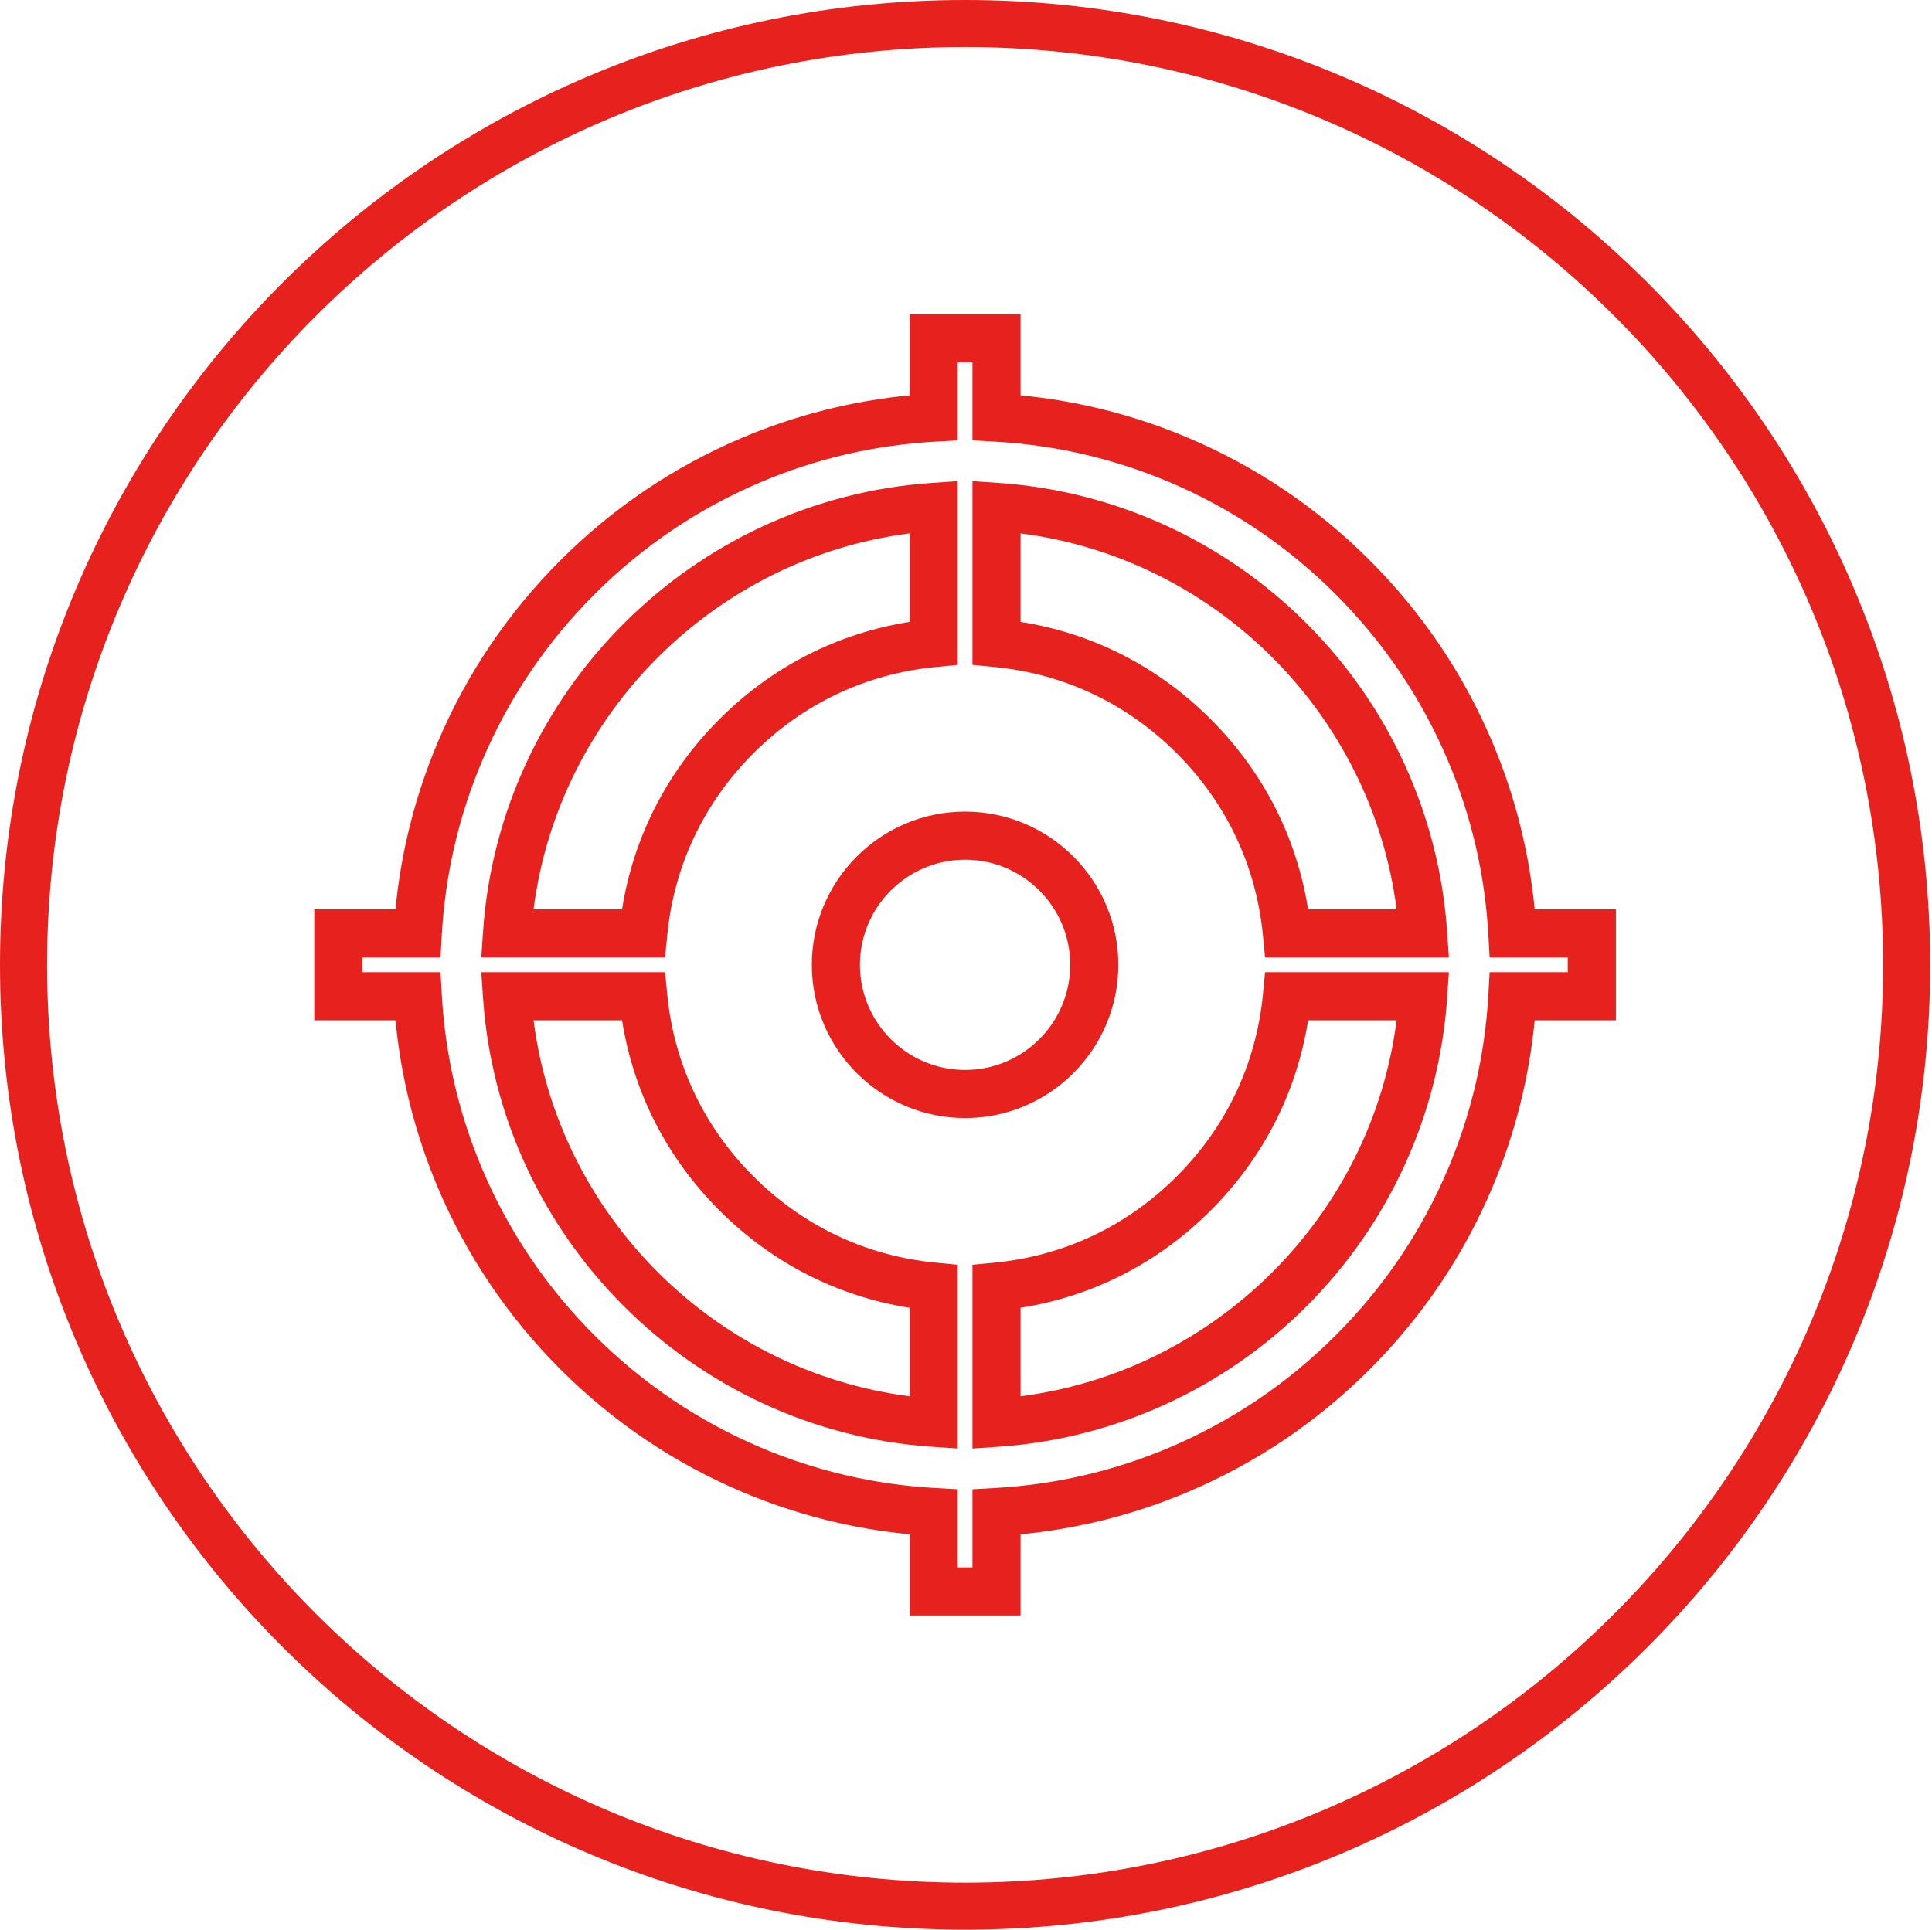
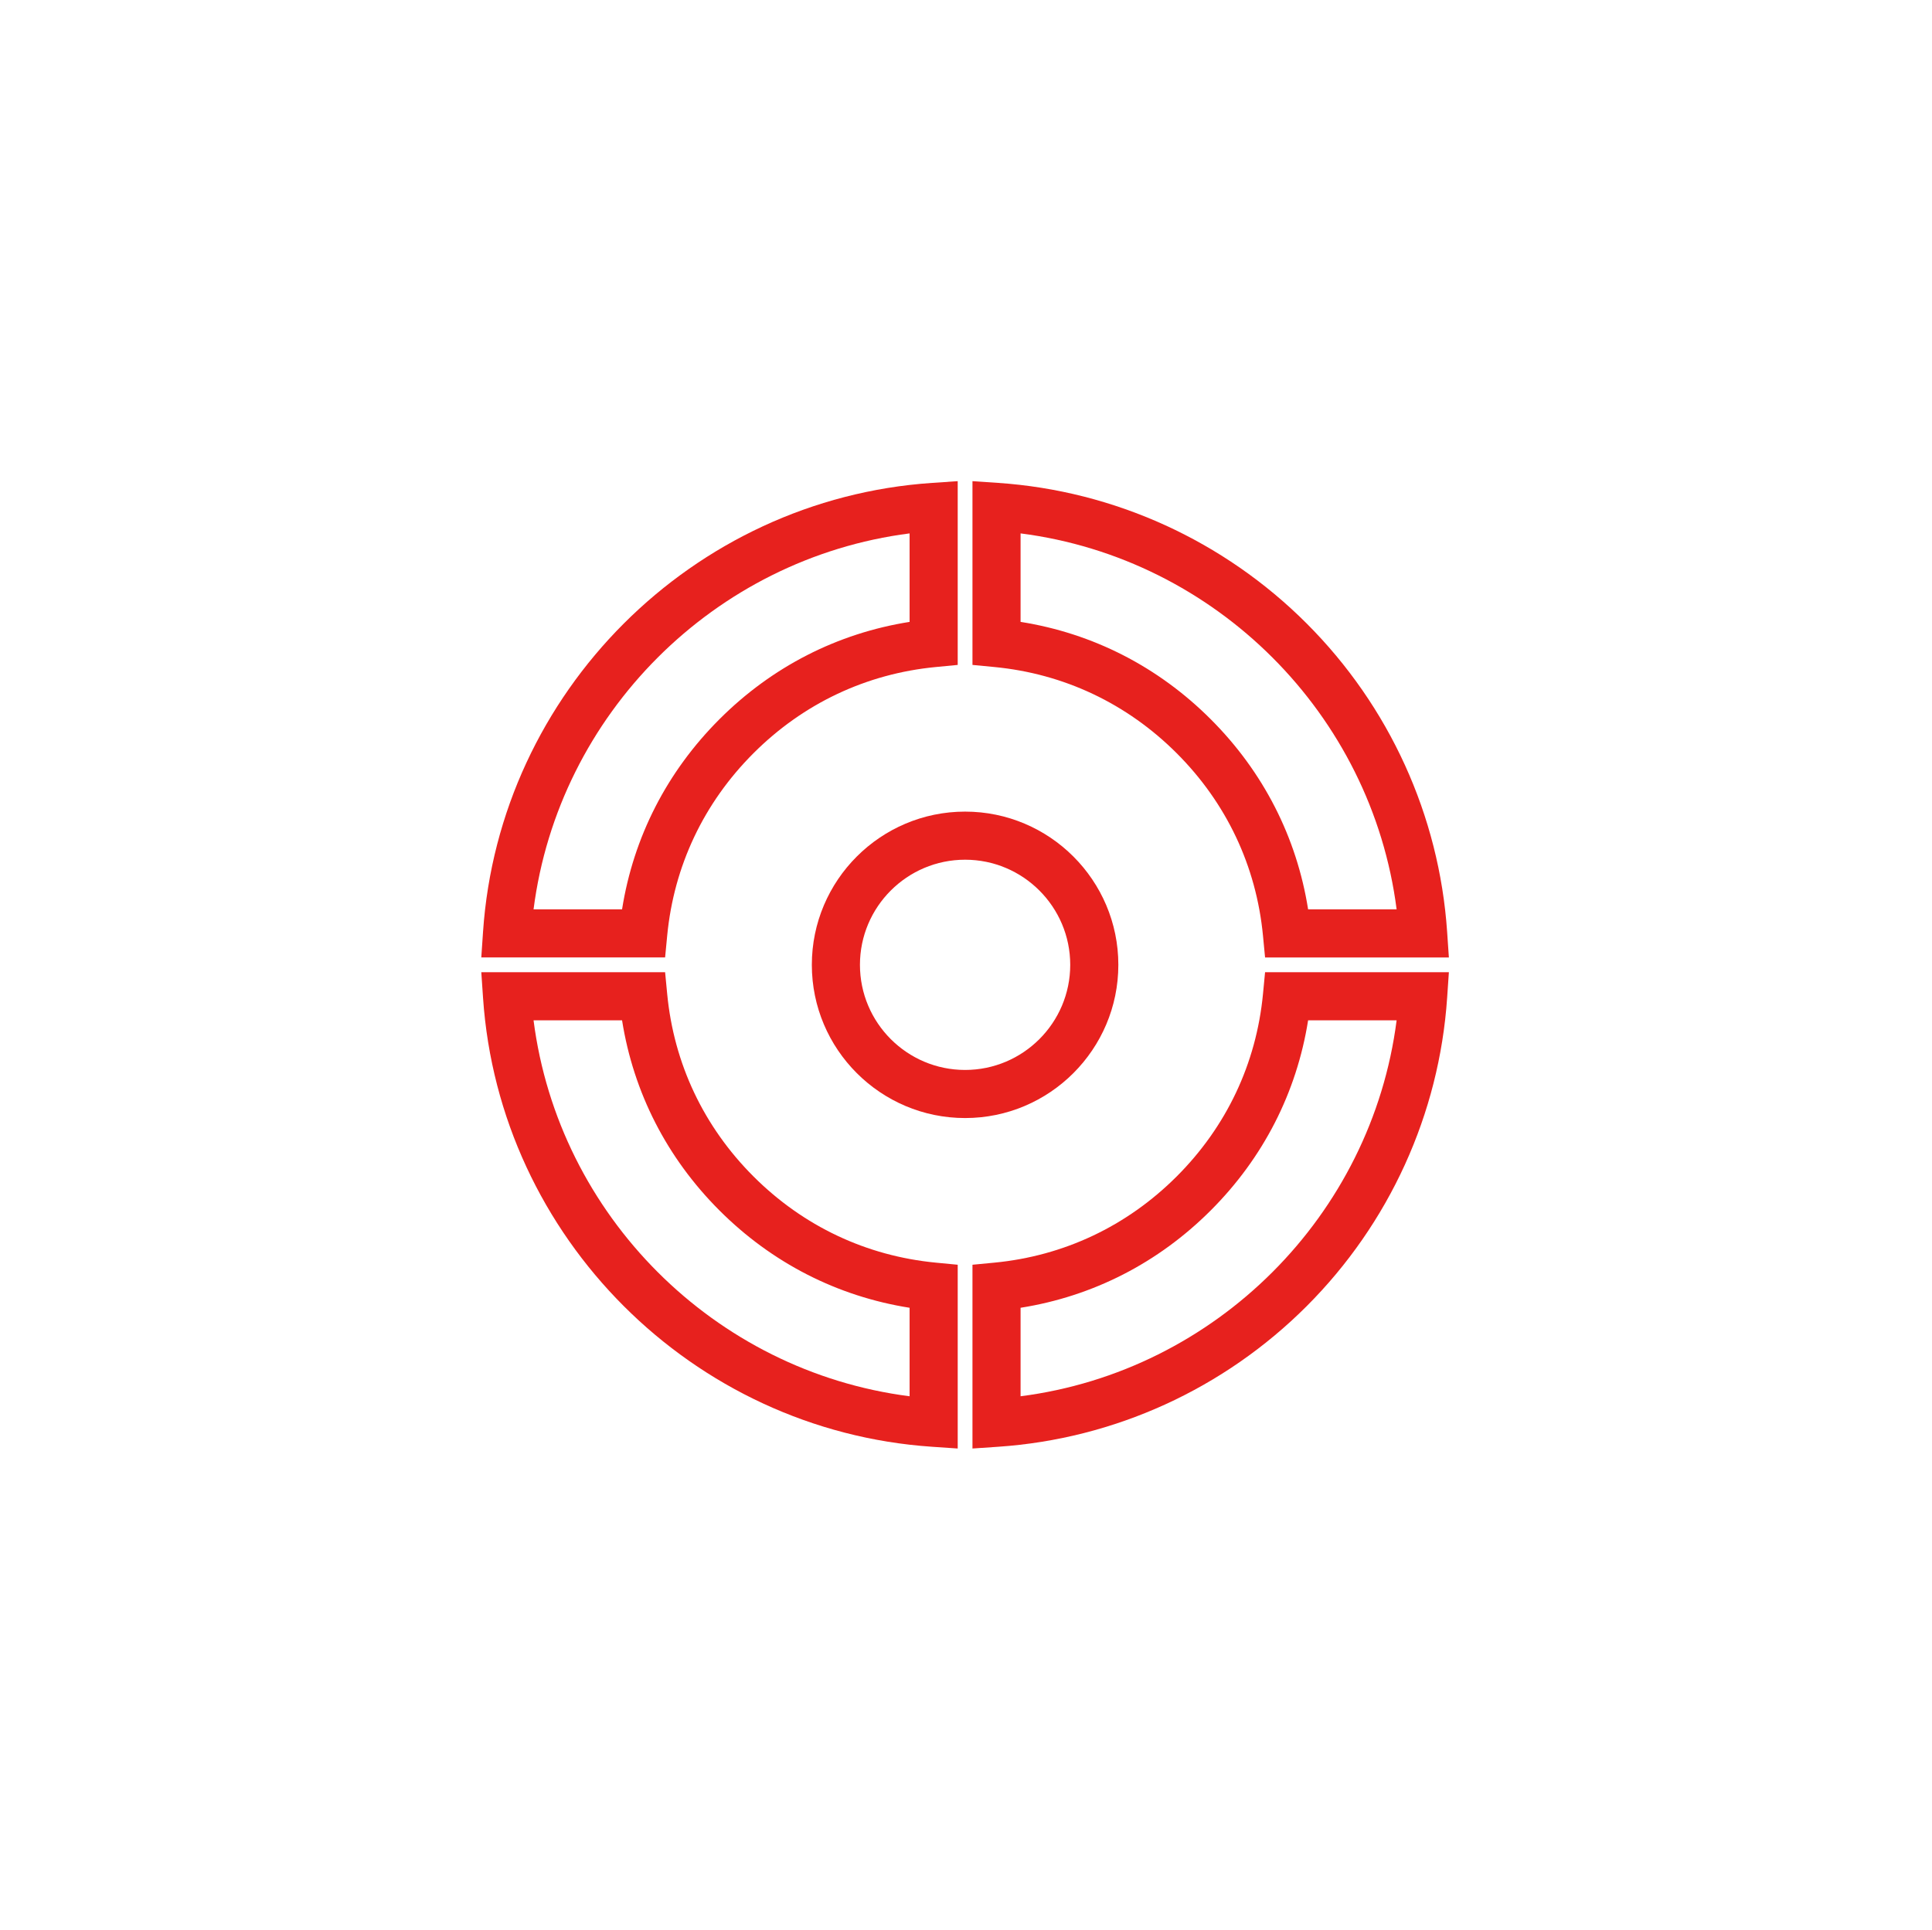
<svg xmlns="http://www.w3.org/2000/svg" t="1530251387623" class="icon" style="" viewBox="0 0 1025 1024" version="1.1" p-id="2495" width="200.195" height="200">
  <defs>
    <style type="text/css">@font-face { font-family: uc-nexus-iconfont; src: url("chrome-extension://pogijhnlcfmcppgimcaccdkmbedjkmhi/res/font_9qmmi8b8jsxxbt9.woff") format("woff"), url("chrome-extension://pogijhnlcfmcppgimcaccdkmbedjkmhi/res/font_9qmmi8b8jsxxbt9.ttf") format("truetype"); }
</style>
  </defs>
-   <path d="M541.453 857.266l-58.875 0 0-43.082c-30.597-2.933-60.395-10.471-88.746-22.463-36.15-15.288-68.613-37.174-96.489-65.05-27.874-27.874-49.759-60.336-65.047-96.486-11.992-28.345-19.531-58.145-22.465-88.749L166.75 541.437l0-58.873 43.078 0c2.938-30.604 10.477-60.405 22.467-88.747 15.283-36.141 37.166-68.605 65.042-96.491 27.878-27.873 60.344-49.757 96.496-65.046 28.339-11.99 58.138-19.53 88.742-22.467l0-43.078 58.879 0 0 43.078c30.601 2.938 60.402 10.477 88.747 22.467 36.152 15.289 68.617 37.173 96.487 65.043 27.874 27.874 49.759 60.34 65.05 96.493 11.992 28.35 19.53 58.149 22.463 88.746l43.082 0 0 58.873-43.082 0c-2.934 30.597-10.471 60.395-22.463 88.749-15.29 36.151-37.178 68.614-65.05 96.486-27.877 27.875-60.34 49.761-96.488 65.05-28.353 11.993-58.149 19.531-88.746 22.463L541.453 857.266zM508.101 831.743l7.83 0 0-41.451 12.047-0.675c31.881-1.785 62.929-8.986 92.28-21.402 33.106-14.003 62.843-34.052 88.384-59.591 25.538-25.536 45.587-55.272 59.591-88.381 12.414-29.351 19.614-60.398 21.402-92.281l0.675-12.047 41.451 0 0-7.83-41.451 0-0.675-12.047c-1.787-31.884-8.988-62.931-21.402-92.28-14.004-33.111-34.053-62.85-59.591-88.389-25.535-25.534-55.272-45.581-88.384-59.583-29.342-12.414-60.389-19.616-92.28-21.408l-12.045-0.676 0-41.446-7.834 0 0 41.446-12.045 0.676c-31.894 1.792-62.939 8.994-92.276 21.407-33.113 14.003-62.851 34.051-88.392 59.586-25.539 25.548-45.587 55.285-59.583 88.386-12.414 29.342-19.616 60.389-21.408 92.283l-0.678 12.044L192.272 508.087l0 7.83 41.451 0 0.675 12.047c1.788 31.89 8.989 62.938 21.403 92.28 14.002 33.109 34.051 62.845 59.588 88.382 25.54 25.54 55.277 45.589 88.385 59.591 29.349 12.415 60.396 19.615 92.28 21.402l12.047 0.675L508.1 831.743z" p-id="2496" fill="#e7211e" />
  <path d="M352.863 508.083l-97.517 0 0.925-13.626c8.635-127.16 111.041-229.564 238.203-238.199l13.626-0.925 0 97.517-11.544 1.106c-36.94 3.537-70.42 19.362-96.821 45.763-26.401 26.407-42.228 59.888-45.767 96.821L352.863 508.083zM283.07 482.559l46.957 0c6.07-38.331 23.788-73.012 51.661-100.889 27.873-27.872 62.556-45.589 100.891-51.658l0-46.957C378.972 296.327 296.343 378.954 283.07 482.559z" p-id="2497" fill="#e7211e" />
  <path d="M508.101 768.669l-13.625-0.925c-127.162-8.635-229.568-111.041-238.203-238.203l-0.925-13.626 97.517 0 1.106 11.544c3.537 36.936 19.364 70.417 45.767 96.82 26.398 26.399 59.878 42.225 96.822 45.768l11.542 1.106L508.102 768.669zM283.07 541.438c13.273 103.606 95.902 186.236 199.509 199.509l0-46.96c-38.338-6.074-73.023-23.793-100.891-51.66-27.873-27.875-45.59-62.556-51.661-100.889L283.07 541.438z" p-id="2498" fill="#e7211e" />
  <path d="M512.017 593.304c-44.832 0-81.305-36.473-81.305-81.305 0-44.832 36.474-81.306 81.305-81.306 44.831 0 81.305 36.474 81.305 81.306C593.322 556.832 556.848 593.304 512.017 593.304zM512.017 456.215c-30.759 0-55.783 25.025-55.783 55.784 0 30.759 25.025 55.783 55.783 55.783 30.759 0 55.783-25.023 55.783-55.783C567.8 481.24 542.777 456.215 512.017 456.215z" p-id="2499" fill="#e7211e" />
  <path d="M515.931 768.669l0-97.517 11.545-1.105c36.936-3.537 70.416-19.365 96.819-45.768 26.401-26.399 42.228-59.879 45.768-96.82l1.105-11.544 97.517 0-0.926 13.626c-4.187 61.627-30.669 119.741-74.566 163.638-43.897 43.898-102.011 70.379-163.636 74.565L515.931 768.669zM541.453 693.988l0 46.958c103.602-13.272 186.231-95.9 199.509-199.509l-46.958 0c-6.072 38.337-23.791 73.02-51.662 100.889C614.469 670.199 579.786 687.918 541.453 693.988z" p-id="2500" fill="#e7211e" />
  <path d="M768.684 508.087l-97.517 0-1.105-11.545c-3.54-36.942-19.366-70.422-45.767-96.821-26.401-26.403-59.882-42.229-96.82-45.767l-11.545-1.106 0-97.517 13.626 0.925c61.626 4.184 119.74 30.665 163.638 74.563 43.897 43.897 70.378 102.012 74.563 163.638L768.684 508.087zM694.004 482.563l46.958 0c-13.273-103.606-95.902-186.236-199.509-199.509l0 46.957c38.336 6.07 73.018 23.789 100.889 51.662C670.213 409.543 687.932 444.226 694.004 482.563z" p-id="2501" fill="#e7211e" />
-   <path d="M512.025 0C229.237 0 0 229.237 0 512.025c0 282.748 229.237 511.975 512.025 511.975 282.779 0 512.006-229.227 512.006-511.975C1024.031 229.237 794.804 0 512.025 0zM512.025 999.032c-268.991 0-487.041-218.051-487.041-487.007 0-268.991 218.051-487.041 487.041-487.041s487.036 218.051 487.036 487.041C999.071 780.985 781.015 999.032 512.025 999.032z" p-id="2502" fill="#e7211e" />
</svg>